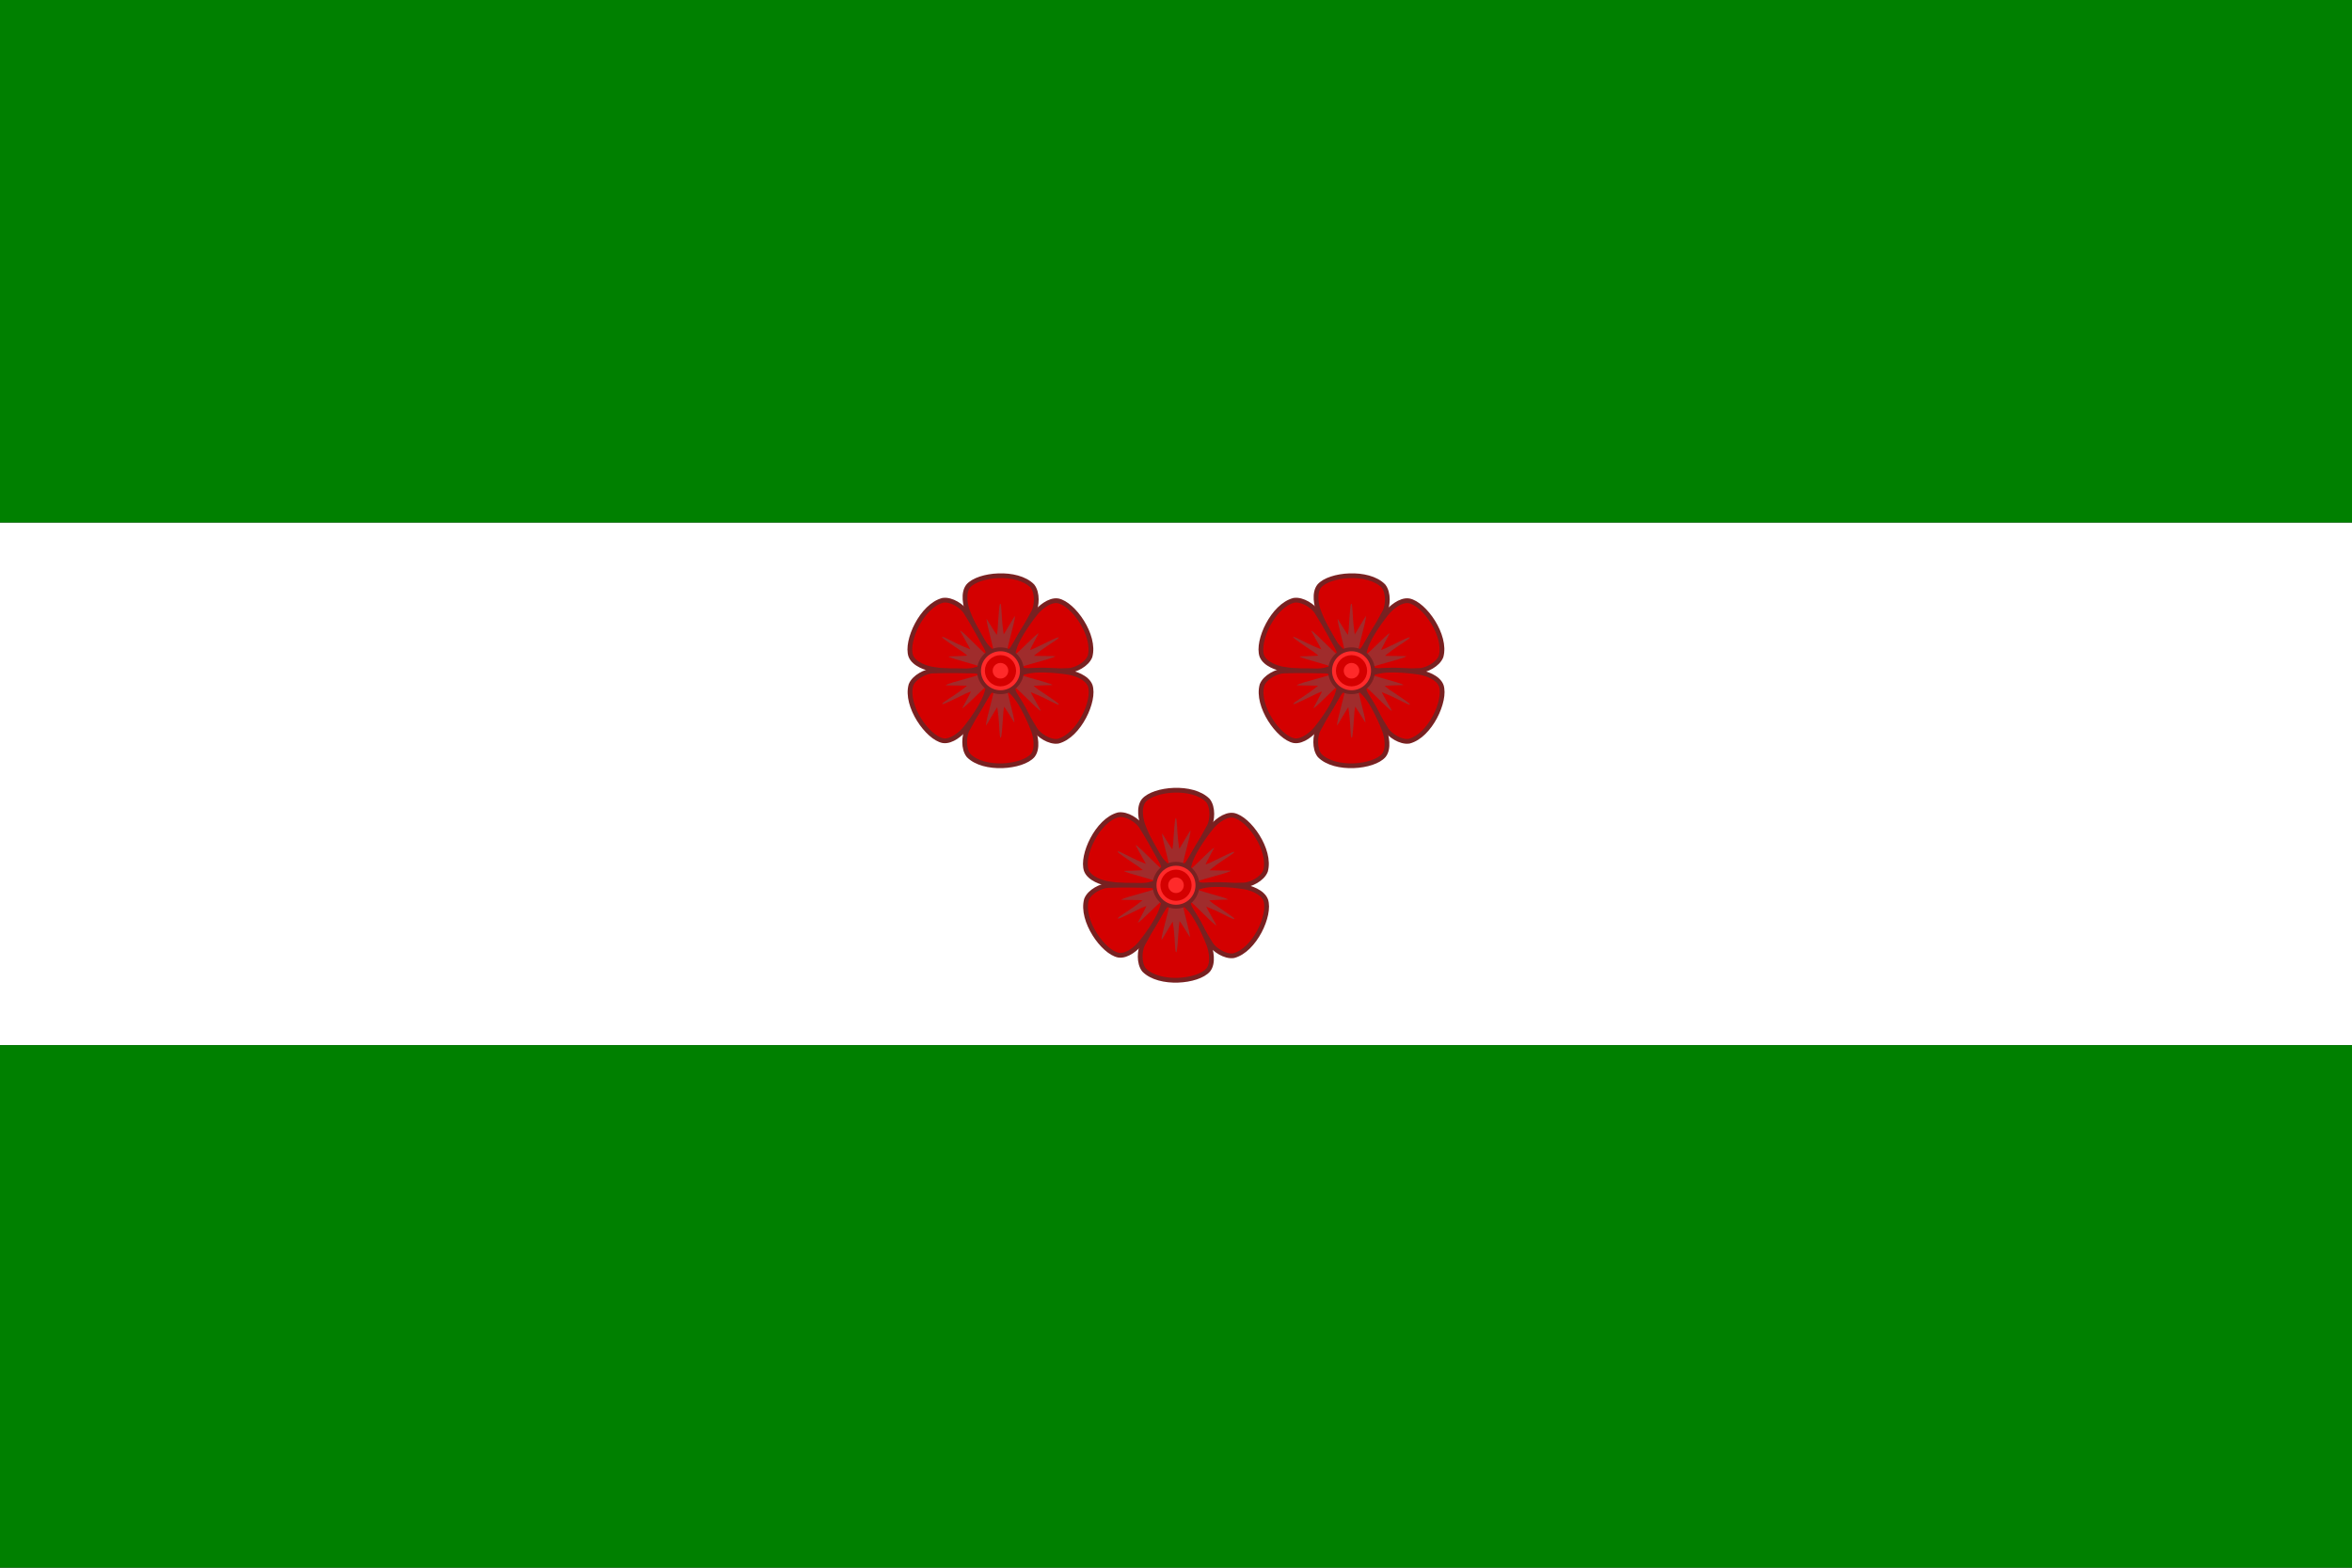
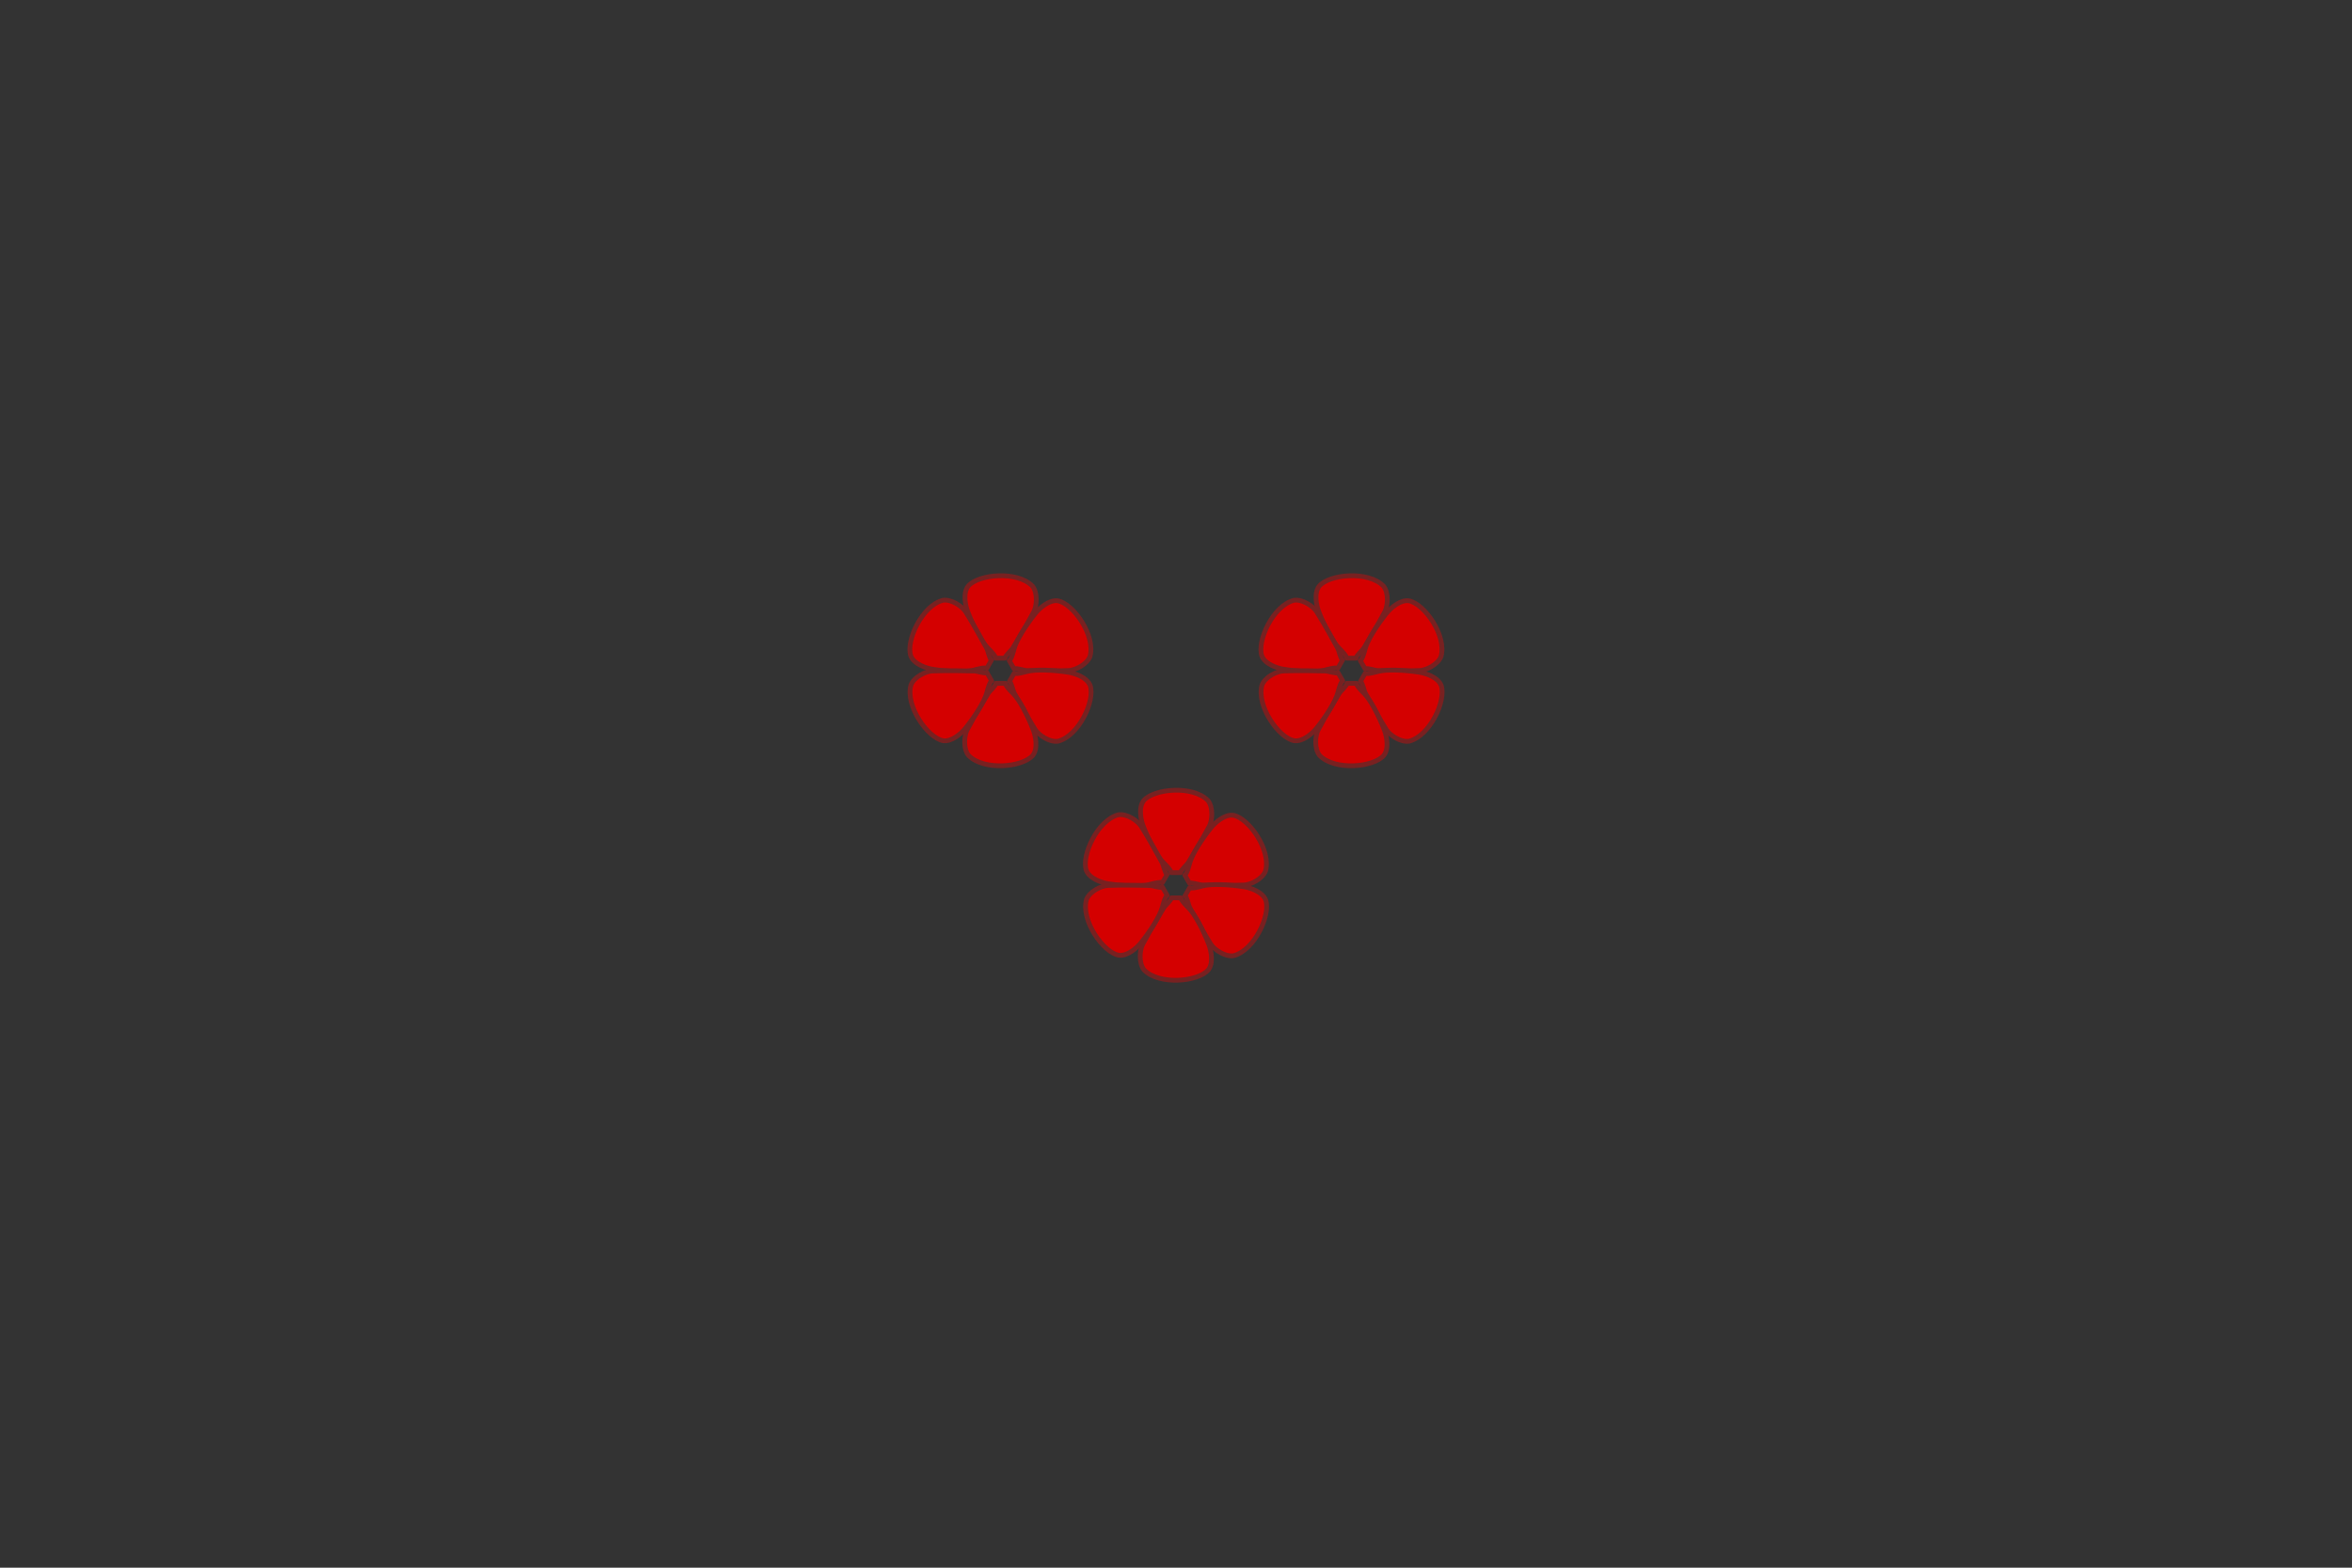
<svg xmlns="http://www.w3.org/2000/svg" xmlns:xlink="http://www.w3.org/1999/xlink" width="600" height="400" version="1.1" viewBox="0 0 603 402">
  <rect x="0" y="0" width="603" height="402" fill="#333333" stroke="none" />
-   <path d="m603 134h-603v134h603z" fill="#fff" />
  <g id="g990">
    <g id="l" transform="matrix(.386 0 0 .387 195.18 143.6)">
      <path d="m254.05 159.35c-3.725 4.614-1.864 13.136-0.375 16.966 3.628 9.33 8.957 19.714 13.331 24.089 1.538 1.538 5.21 5.176 5.148 6.748h6.358c-0.062-1.572 4.157-5.036 5.146-6.748 2.711-4.695 8.288-13.403 13.932-24.089 1.919-3.634 2.75-12.352-0.975-16.966-10.078-10.228-35.743-7.866-42.566 0z" fill="#d40000" stroke="#782121" stroke-linejoin="round" stroke-width="3.158" />
-       <path d="m273.7 185.63c0 1.778-0.322 3.881-0.669 6.034-0.068 0.423-6.784-10.525-6.784-10.525-0.443 2.772 5.526 21.335 4.659 23.516l8.865 2e-5c-0.882-2.323 5.713-22.482 5.228-25.369-0.066-0.394-7.368 12.447-7.428 12.057-0.329-2.13-0.575-4.192-0.771-5.922-0.701-6.205-0.614-14.313-1.461-14.313-0.853 0-1.097 8.567-1.64 14.522z" fill="#a02c2c" />
    </g>
    <use transform="matrix(.5 .868 -.864 .5 346.97 -148.1)" xlink:href="#l" />
    <use transform="matrix(-.5 .868 -.864 -.5 648.47 78.899)" xlink:href="#l" />
    <use transform="rotate(180 301.5 227)" xlink:href="#l" />
    <use transform="matrix(.5 -.868 .864 .5 -45.466 375.1)" xlink:href="#l" />
    <use transform="matrix(-.5 -.868 .864 -.5 256.03 602.1)" xlink:href="#l" />
-     <circle cx="301.5" cy="227" r="5.5" fill="#ff2a2a" stroke="#782121" />
-     <circle cx="301.5" cy="227" r="3" fill="none" stroke="#d40000" stroke-width="2" />
  </g>
-   <path d="m603 0h-603v134h603zm0 268h-603v134h603z" fill="#008000" />
  <use x="-45" y="-55" xlink:href="#g990" />
  <use x="45" y="-55" xlink:href="#g990" />
</svg>